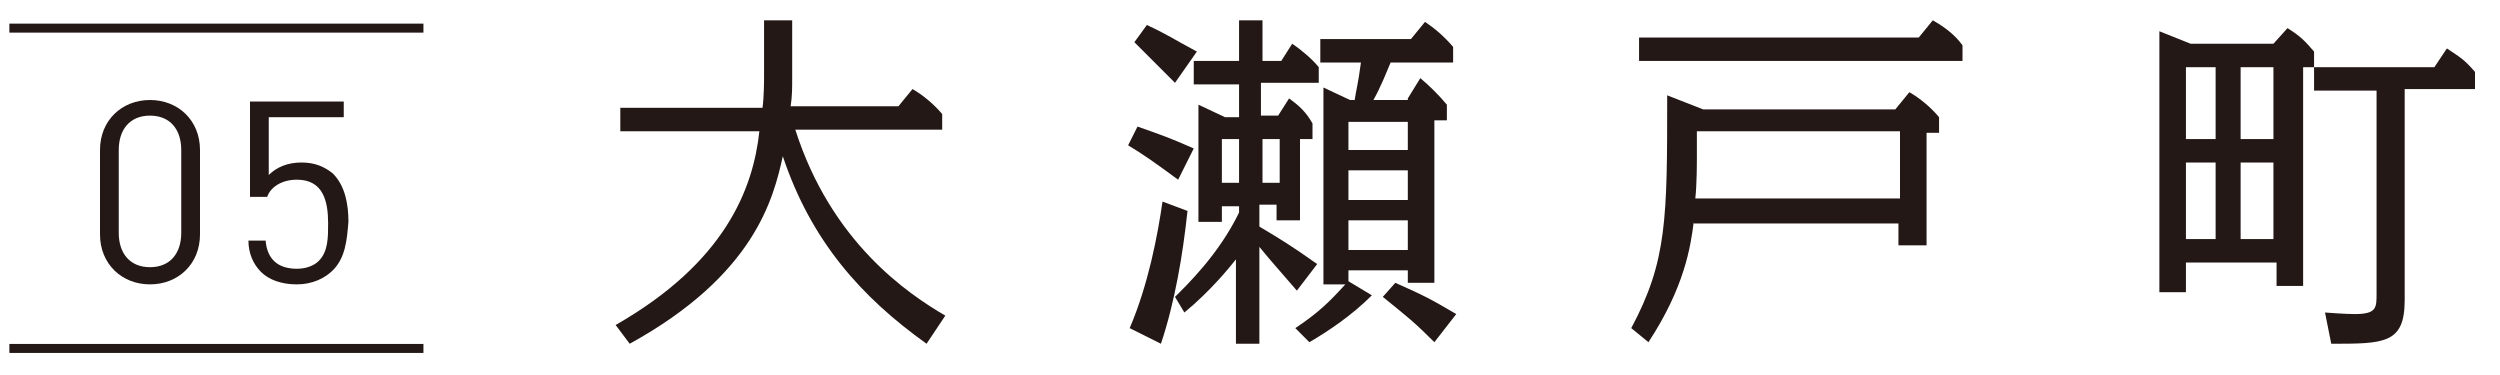
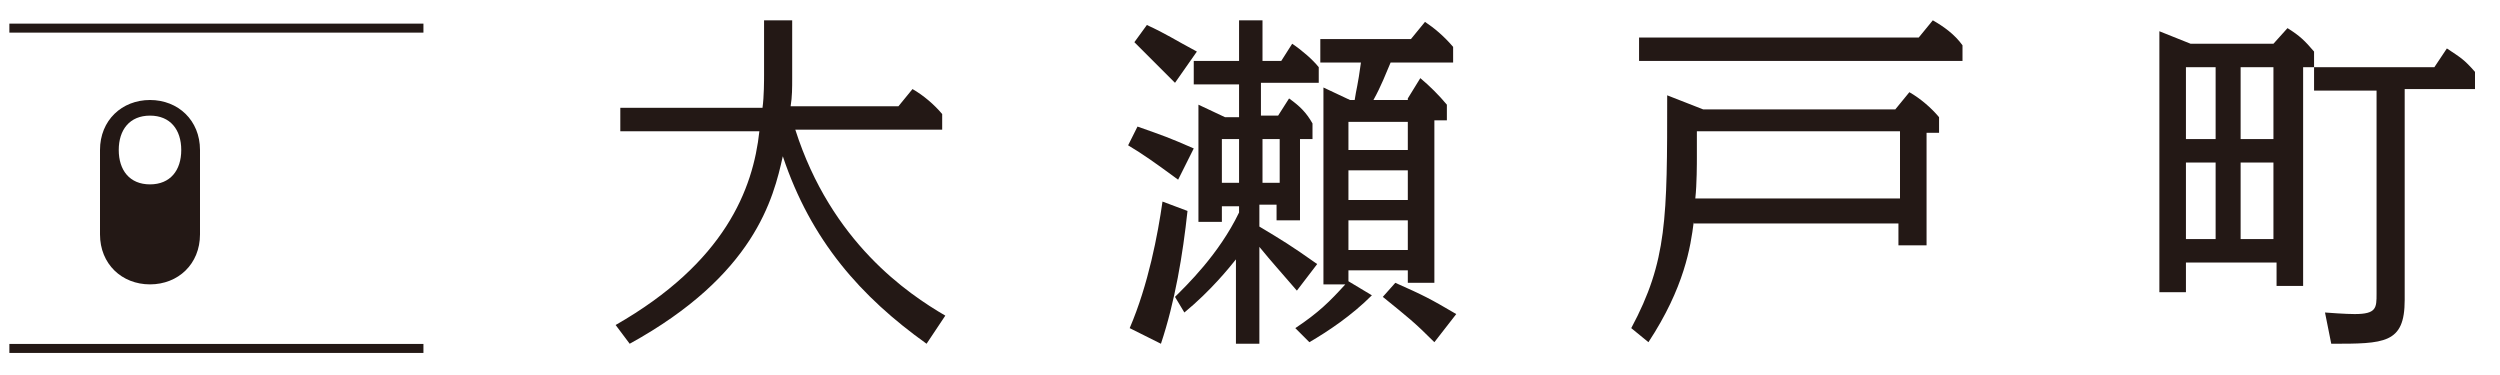
<svg xmlns="http://www.w3.org/2000/svg" version="1.1" id="レイヤー_1" x="0px" y="0px" viewBox="0 0 160 24" style="enable-background:new 0 0 160 24;" xml:space="preserve">
  <style type="text/css">
	.st0{fill:#231815;}
	.st1{fill:none;stroke:#231815;stroke-width:0.576;stroke-miterlimit:10;}
</style>
  <g>
    <g>
-       <path class="st0" d="M9.6,18.2c-1.8,0-3.2-1.3-3.2-3.2V9.6c0-1.9,1.4-3.2,3.2-3.2s3.2,1.3,3.2,3.2V15    C12.8,16.9,11.4,18.2,9.6,18.2z M11.6,9.6c0-1.3-0.7-2.2-2-2.2c-1.3,0-2,0.9-2,2.2v5.3c0,1.3,0.7,2.2,2,2.2c1.3,0,2-0.9,2-2.2V9.6    z" />
-       <path class="st0" d="M21.3,17.3c-0.5,0.5-1.3,0.9-2.3,0.9c-1,0-1.8-0.3-2.3-0.8c-0.5-0.5-0.8-1.2-0.8-2H17c0.1,1.2,0.8,1.8,2,1.8    c0.6,0,1.1-0.2,1.4-0.5c0.6-0.6,0.6-1.5,0.6-2.4c0-1.4-0.3-2.8-2-2.8c-1,0-1.7,0.5-1.9,1.1h-1.1V6.5H22v1h-4.8v3.7    c0.5-0.5,1.2-0.8,2.1-0.8c0.9,0,1.5,0.3,2,0.7c0.8,0.8,1,2,1,3.1C22.2,15.4,22.1,16.5,21.3,17.3z" />
+       <path class="st0" d="M9.6,18.2c-1.8,0-3.2-1.3-3.2-3.2V9.6c0-1.9,1.4-3.2,3.2-3.2s3.2,1.3,3.2,3.2V15    C12.8,16.9,11.4,18.2,9.6,18.2z M11.6,9.6c0-1.3-0.7-2.2-2-2.2c-1.3,0-2,0.9-2,2.2c0,1.3,0.7,2.2,2,2.2c1.3,0,2-0.9,2-2.2V9.6    z" />
    </g>
  </g>
  <g>
    <g>
      <path class="st0" d="M59.3,22c-4.2-3-7.4-6.6-9.2-12c-0.6,2.7-1.8,7.6-9.8,12l-0.9-1.2c7-4,8.8-8.7,9.2-12.4h-8.9V6.9h9.1    c0.1-0.7,0.1-1.8,0.1-2.1V1.3h1.8V5c0,0.6,0,1.2-0.1,1.8h6.9l0.9-1.1c0.7,0.4,1.4,1,1.9,1.6v1h-9.4c2.3,7.2,7.2,10.5,9.6,11.9    L59.3,22z" />
      <path class="st0" d="M75.4,11.5c-1.5-1.1-2.2-1.6-3.2-2.2l0.6-1.2c1.7,0.6,2,0.7,3.6,1.4L75.4,11.5z M76,13.5    c-0.3,2.8-0.8,5.8-1.7,8.5l-2-1c1.2-2.8,1.8-6,2.1-8.1L76,13.5z M75.2,5.3c-0.9-0.9-1.7-1.7-2.6-2.6l0.8-1.1    c1.3,0.6,1.7,0.9,3.2,1.7L75.2,5.3z M78.2,13.2v1h-1.5V6.7l1.7,0.8h0.9V5.4h-2.9V3.9h2.9V1.3h1.5v2.6H82l0.7-1.1    c0.6,0.4,1.3,1,1.7,1.5v1h-3.7v2.1h1.1l0.7-1.1c0.7,0.5,1.1,0.9,1.5,1.6v1h-0.8v5.2h-1.5v-1h-1.1v1.4c1.5,0.9,2,1.2,3.7,2.4    l-1.3,1.7c-1.2-1.4-1.5-1.7-2.4-2.8V22h-1.5v-5.4c-0.4,0.5-1.6,2-3.3,3.4L75.2,19c0.7-0.7,2.8-2.7,4.1-5.4v-0.4H78.2z M78.2,8.9    v2.8h1.1V8.9H78.2z M81.9,11.7V8.9h-1.1v2.8H81.9z M90.1,6.3L90.9,5c0.6,0.5,1.2,1.1,1.7,1.7v1h-0.8v10.4h-1.7v-0.8h-3.8v0.7    l1.5,0.9c-1.3,1.3-2.8,2.3-4,3L82.9,21c1.5-1,2.2-1.7,3.2-2.8h-1.4V5.6l1.7,0.8h0.3c0.1-0.7,0.2-0.9,0.4-2.4h-2.6V2.5h5.8l0.9-1.1    C91.8,1.8,92.4,2.3,93,3v1h-4c-0.3,0.7-0.6,1.5-1.1,2.4H90.1z M86.3,7.8v1.8h3.8V7.8H86.3z M86.3,10.9v1.9h3.8v-1.9H86.3z     M86.3,14.1v1.9h3.8v-1.9H86.3z M91.8,21.9c-1.3-1.3-1.7-1.6-3.3-2.9l0.8-0.9c1.8,0.8,2.2,1,3.9,2L91.8,21.9z" />
      <path class="st0" d="M108.4,14.2c-0.2,1.6-0.6,4.2-2.9,7.7l-1.1-0.9c2.3-4.3,2.3-7,2.3-14.9l2.3,0.9h12.3l0.9-1.1    c0.7,0.4,1.4,1,1.9,1.6v1h-0.8v7.2h-1.8v-1.4H108.4z M122.8,2.4l0.9-1.1c0.7,0.4,1.4,0.9,1.9,1.6v1h-20.7V2.4H122.8z M108.6,8.4    v1.7c0,0.3,0,1.7-0.1,2.6h13.1V8.4H108.6z" />
      <path class="st0" d="M139.9,16.8v1.9h-1.7V2l2,0.8h5.3l0.9-1c0.8,0.5,1.1,0.8,1.7,1.5v1h7.7l0.8-1.2c0.9,0.6,1.1,0.7,1.8,1.5v1.1    h-4.5v13.5c0,2.8-1.3,2.8-4.7,2.8l-0.4-2c1.3,0.1,1.8,0.1,1.9,0.1c1.4,0,1.4-0.4,1.4-1.3v-13h-4V4.3h-0.7v14h-1.7v-1.5H139.9z     M139.9,4.3v4.6h1.9V4.3H139.9z M139.9,10.4v4.9h1.9v-4.9H139.9z M145.5,8.9V4.3h-2.1v4.6H145.5z M145.5,15.3v-4.9h-2.1v4.9H145.5    z" />
    </g>
  </g>
  <line class="st1" x1="27.1" y1="1.8" x2="0.6" y2="1.8" />
  <line class="st1" x1="0.6" y1="22.3" x2="27.1" y2="22.3" />
</svg>